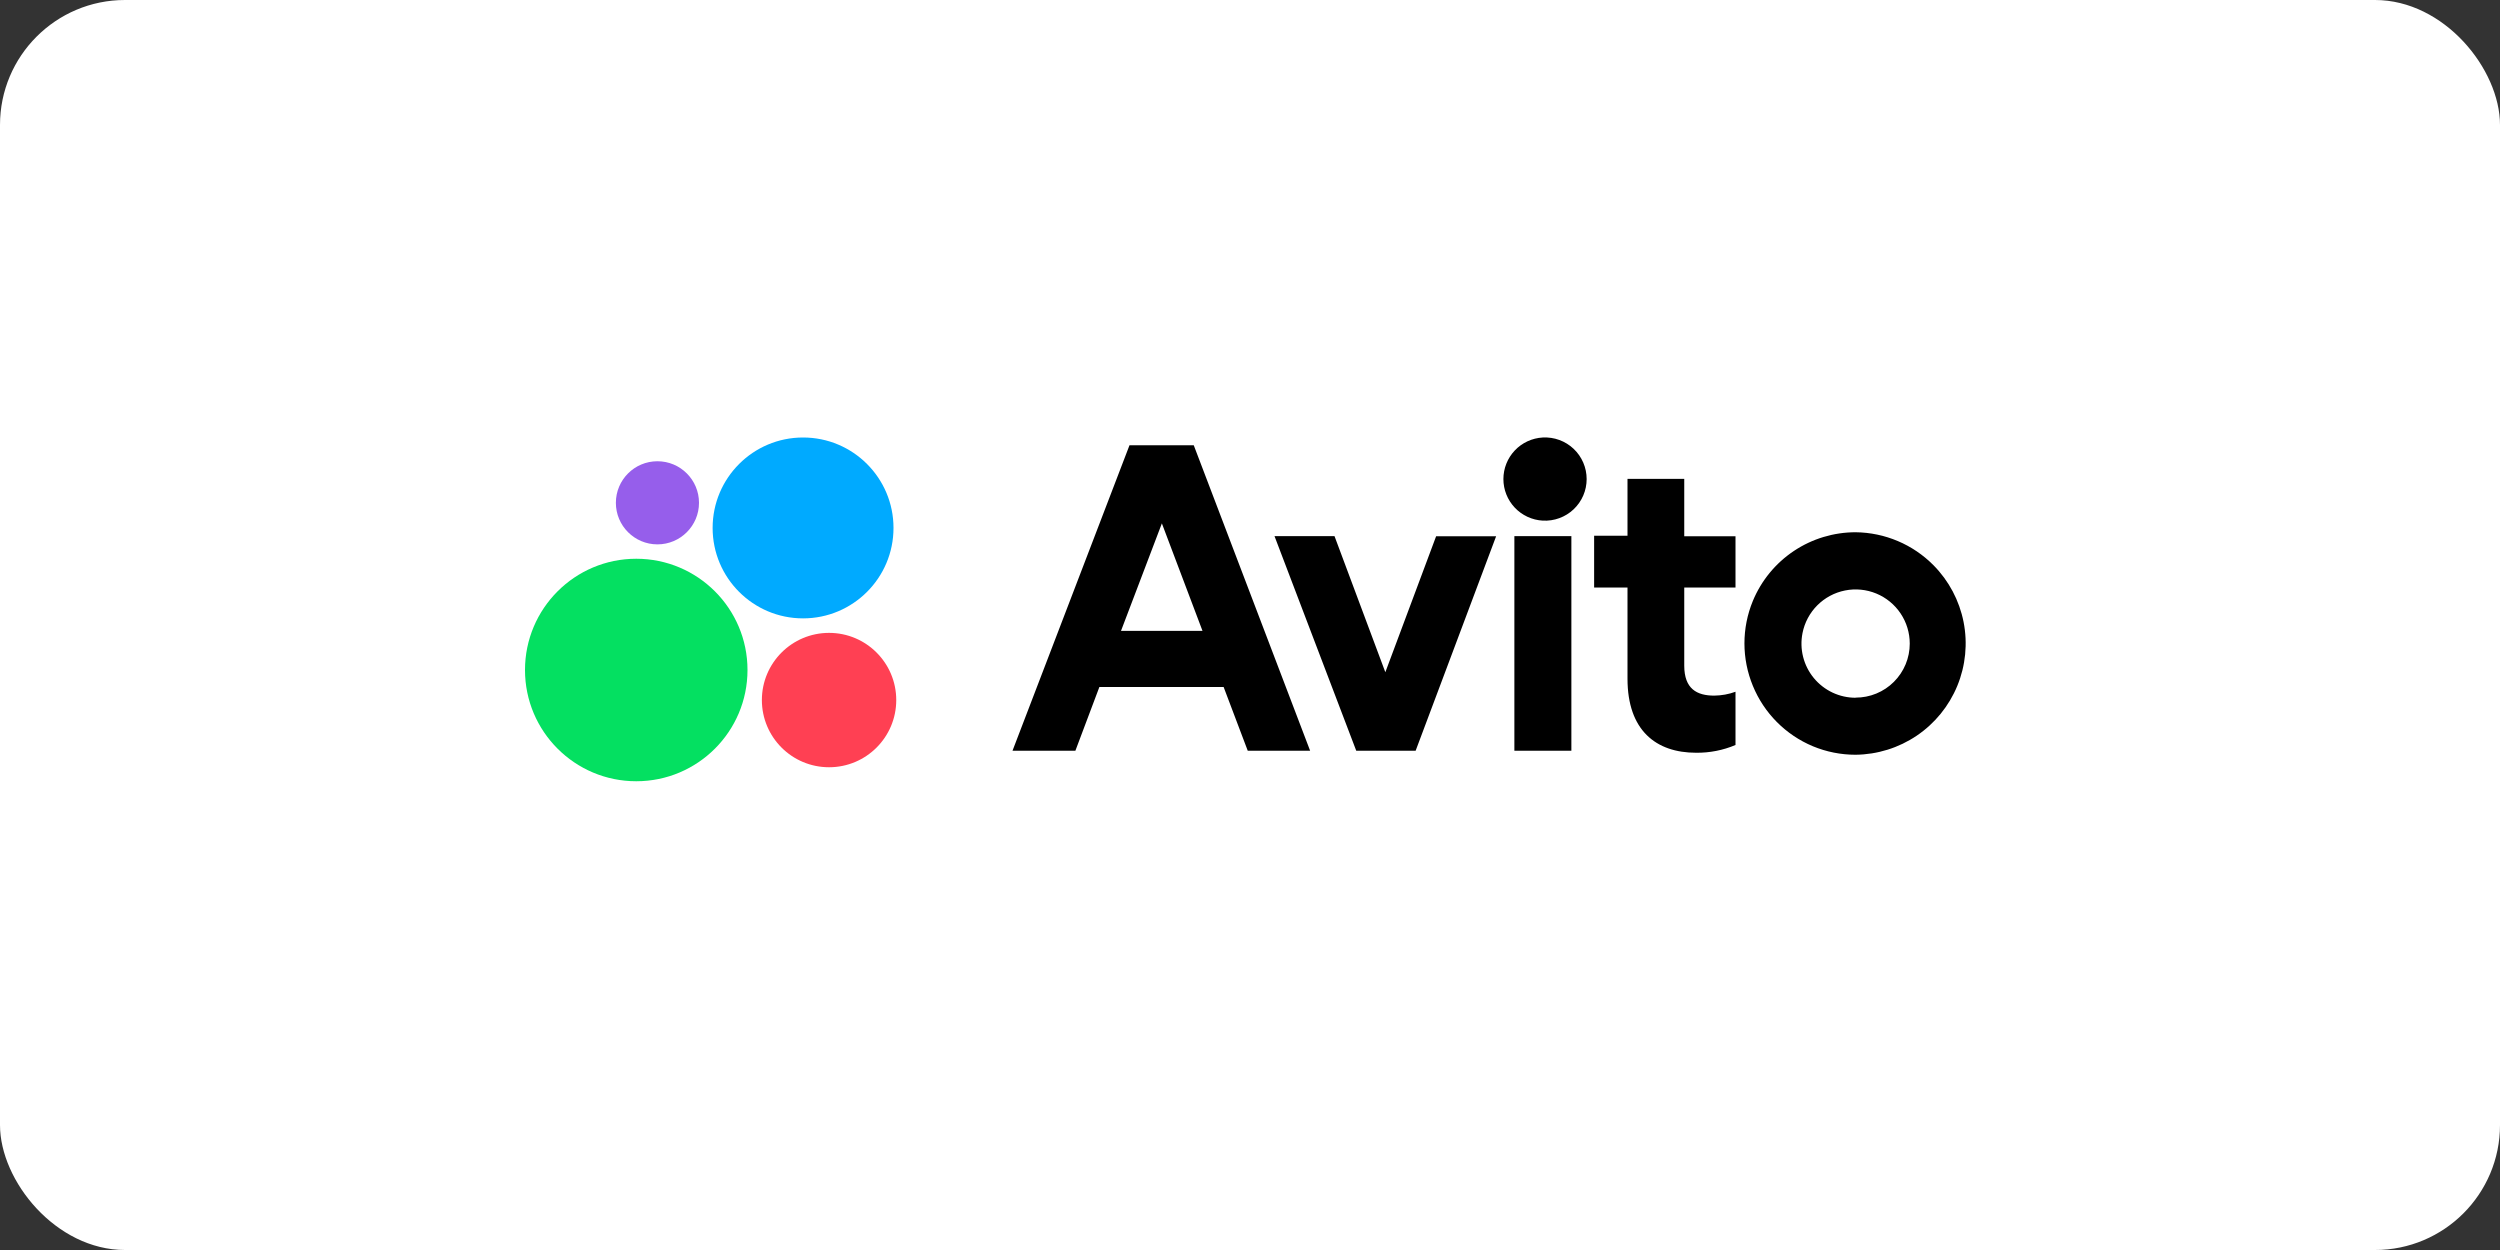
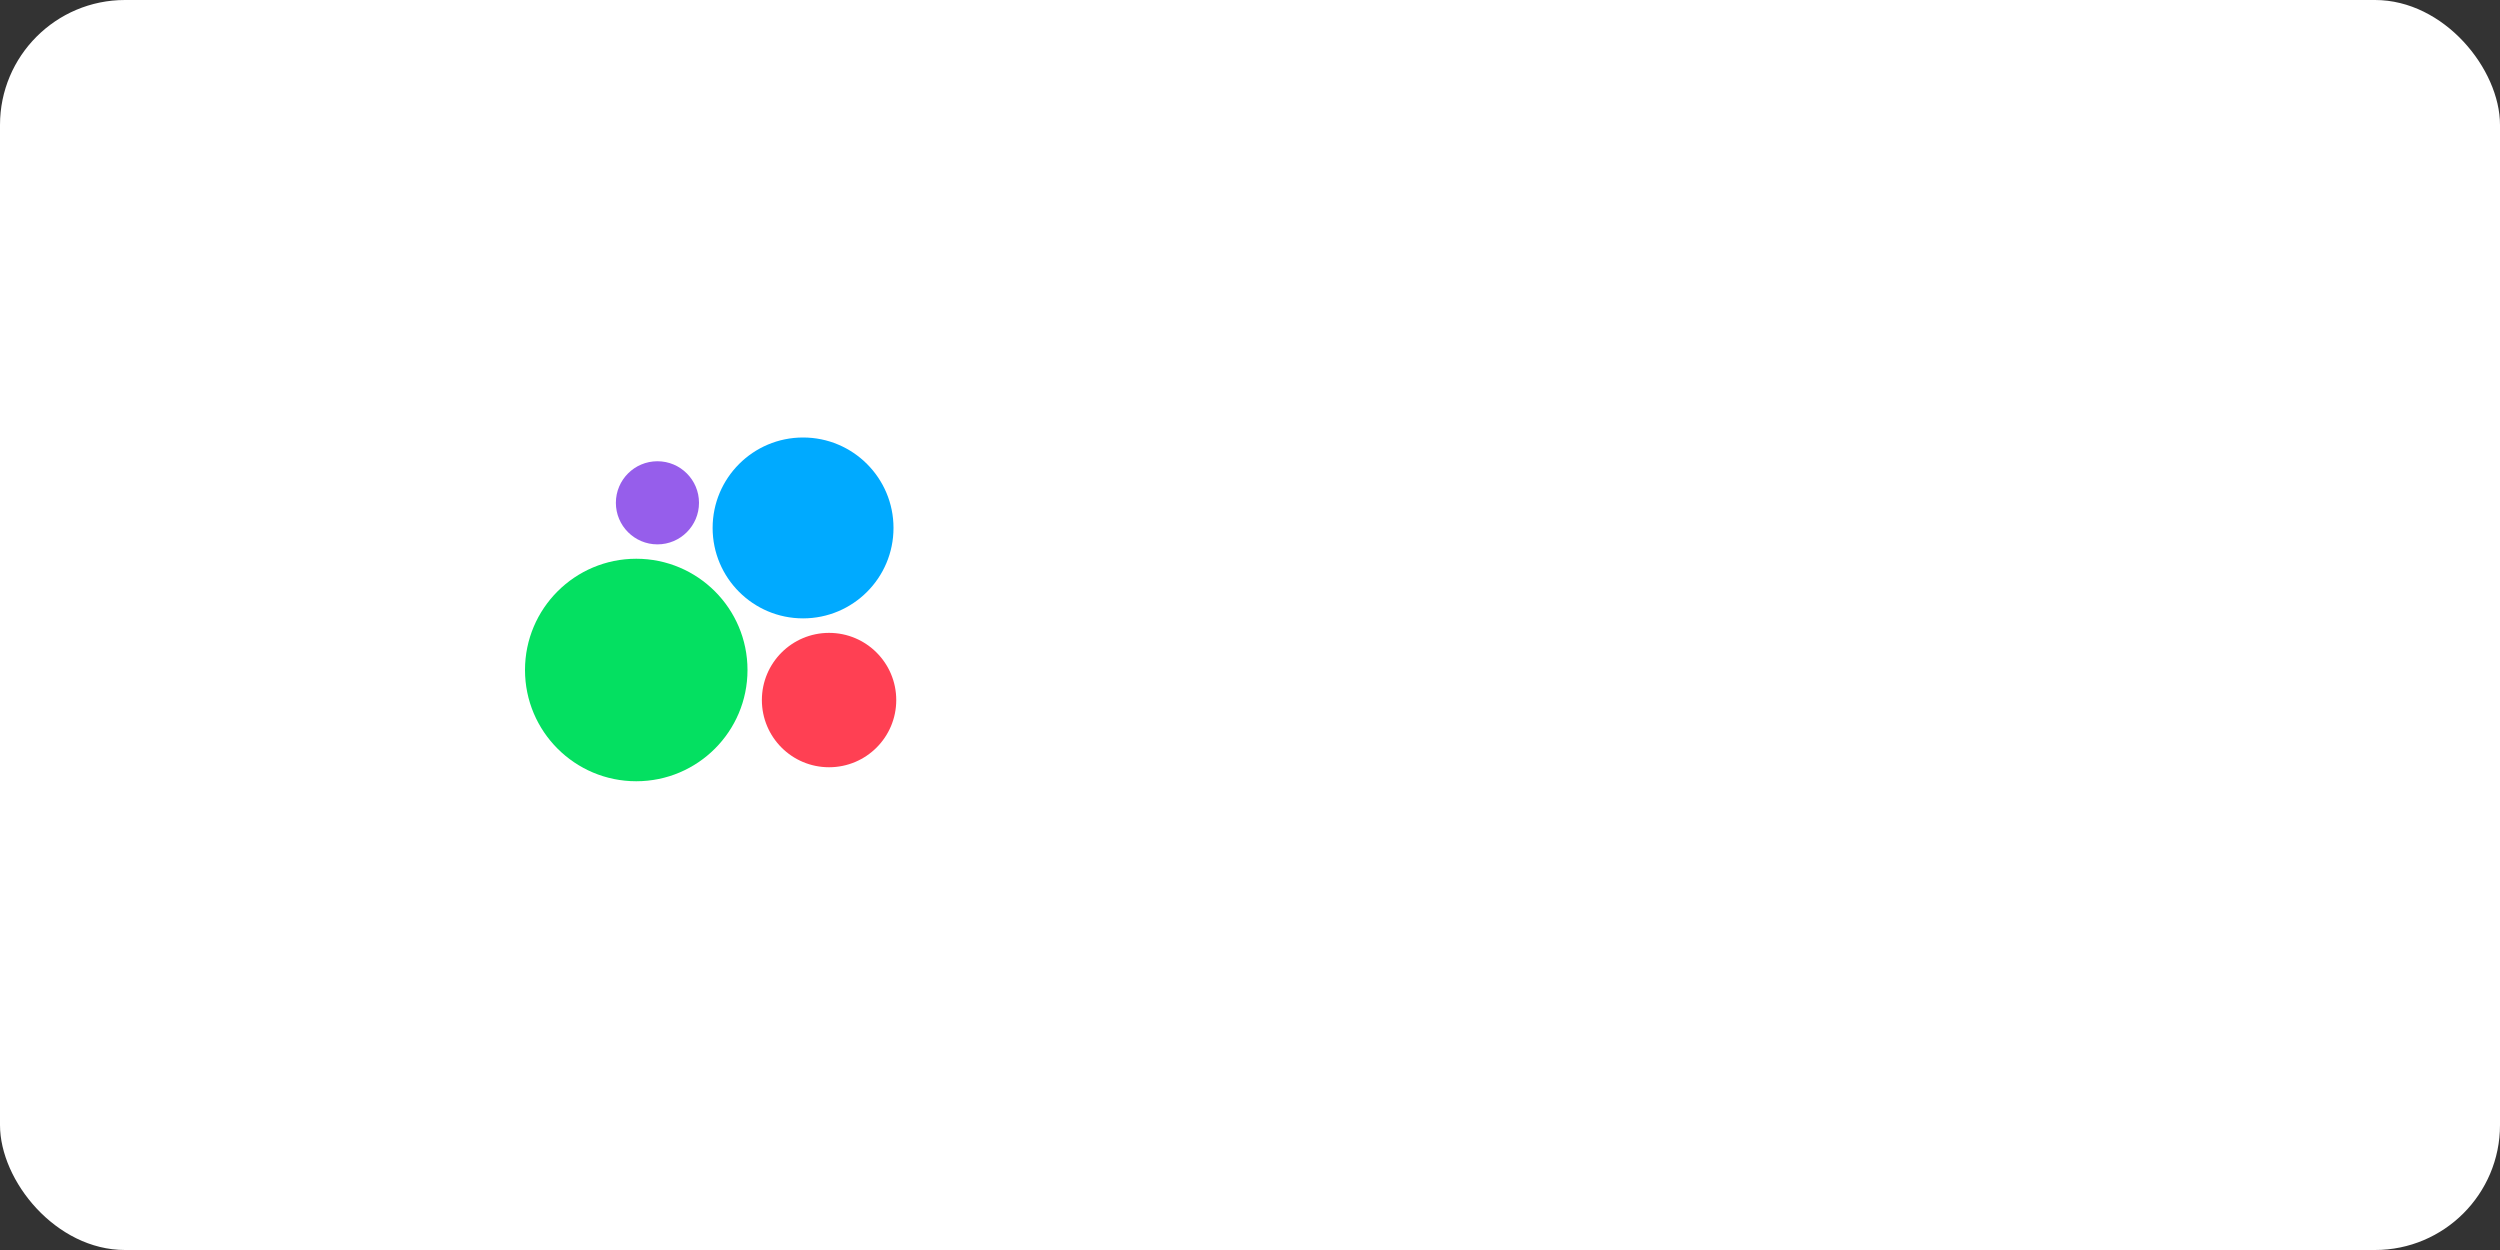
<svg xmlns="http://www.w3.org/2000/svg" width="200" height="100" viewBox="0 0 200 100" fill="none">
  <rect x="0" y="0" width="200" height="100" fill="#333333" stroke="none" />
  <rect width="200" height="100" rx="10" fill="white" />
  <path d="M52.595 43.55C54.431 43.55 55.92 42.061 55.92 40.225C55.92 38.389 54.431 36.9 52.595 36.9C50.759 36.9 49.27 38.389 49.27 40.225C49.27 42.061 50.759 43.55 52.595 43.55Z" fill="#965EEB" />
  <path d="M64.245 49.47C68.241 49.47 71.48 46.231 71.48 42.235C71.48 38.239 68.241 35 64.245 35C60.249 35 57.01 38.239 57.01 42.235C57.01 46.231 60.249 49.47 64.245 49.47Z" fill="#00AAFF" />
  <path d="M50.9 62.5C55.815 62.5 59.8 58.516 59.8 53.6C59.8 48.685 55.815 44.7 50.9 44.7C45.985 44.7 42 48.685 42 53.6C42 58.516 45.985 62.5 50.9 62.5Z" fill="#04E061" />
  <path d="M66.325 61.38C69.293 61.38 71.7 58.973 71.7 56.005C71.7 53.036 69.293 50.63 66.325 50.63C63.356 50.63 60.95 53.036 60.95 56.005C60.95 58.973 63.356 61.38 66.325 61.38Z" fill="#FF4053" />
  <g clip-path="url(#clip0_3310_10129)">
-     <path d="M90.36 35.62L81 60.06H86.03L87.95 54.96H97.89L99.82 60.06H104.81L95.5 35.62H90.35H90.36ZM89.68 50.47L92.95 41.87L96.2 50.47H89.68ZM110.82 53.76L106.76 42.89H101.96L108.5 60.06H113.25L119.69 42.9H114.89L110.83 53.77L110.82 53.76ZM125.72 42.89H121.15V60.06H125.71V42.9L125.72 42.89ZM123.42 41.65C123.872 41.675 124.324 41.607 124.749 41.451C125.174 41.295 125.563 41.055 125.892 40.743C126.22 40.432 126.482 40.057 126.661 39.642C126.84 39.226 126.932 38.778 126.932 38.325C126.932 37.873 126.84 37.425 126.661 37.009C126.482 36.593 126.22 36.218 125.892 35.907C125.563 35.596 125.174 35.355 124.749 35.199C124.324 35.043 123.872 34.975 123.42 35C122.57 35.047 121.77 35.417 121.184 36.036C120.599 36.654 120.272 37.474 120.272 38.325C120.272 39.177 120.599 39.996 121.184 40.614C121.77 41.233 122.57 41.603 123.42 41.65ZM134.76 38.31H130.2V42.86H127.53V47H130.2V54.3C130.2 58.43 132.48 60.22 135.69 60.22C136.771 60.232 137.844 60.021 138.84 59.6V55.34C138.3 55.54 137.73 55.64 137.14 55.65C135.75 55.65 134.74 55.11 134.74 53.25V47H138.84V42.9H134.74V38.31H134.76ZM148.46 42.58C146.699 42.578 144.977 43.099 143.512 44.076C142.047 45.053 140.905 46.443 140.23 48.07C139.33 50.247 139.33 52.693 140.23 54.87C141.126 57.053 142.853 58.79 145.03 59.7C146.111 60.149 147.27 60.38 148.44 60.38C150.189 60.363 151.894 59.831 153.343 58.851C154.791 57.871 155.918 56.486 156.584 54.868C157.25 53.251 157.424 51.473 157.086 49.757C156.747 48.041 155.91 46.463 154.68 45.22C153.032 43.554 150.793 42.606 148.45 42.58H148.46ZM148.46 55.82C147.819 55.822 147.186 55.681 146.606 55.409C146.026 55.136 145.514 54.738 145.106 54.244C144.698 53.749 144.406 53.17 144.249 52.549C144.092 51.927 144.076 51.279 144.2 50.65C144.365 49.809 144.777 49.035 145.382 48.428C145.987 47.821 146.759 47.407 147.6 47.239C148.44 47.07 149.312 47.156 150.105 47.483C150.897 47.811 151.574 48.367 152.05 49.08C152.527 49.793 152.781 50.632 152.78 51.49C152.78 52.058 152.668 52.621 152.45 53.146C152.232 53.67 151.913 54.147 151.511 54.548C151.109 54.95 150.632 55.268 150.106 55.484C149.581 55.701 149.018 55.811 148.45 55.81V55.82H148.46Z" fill="black" />
-   </g>
+     </g>
  <defs>
    <clipPath id="clip0_3310_10129">
      <rect width="79" height="30" fill="white" transform="translate(79 35)" />
    </clipPath>
  </defs>
</svg>